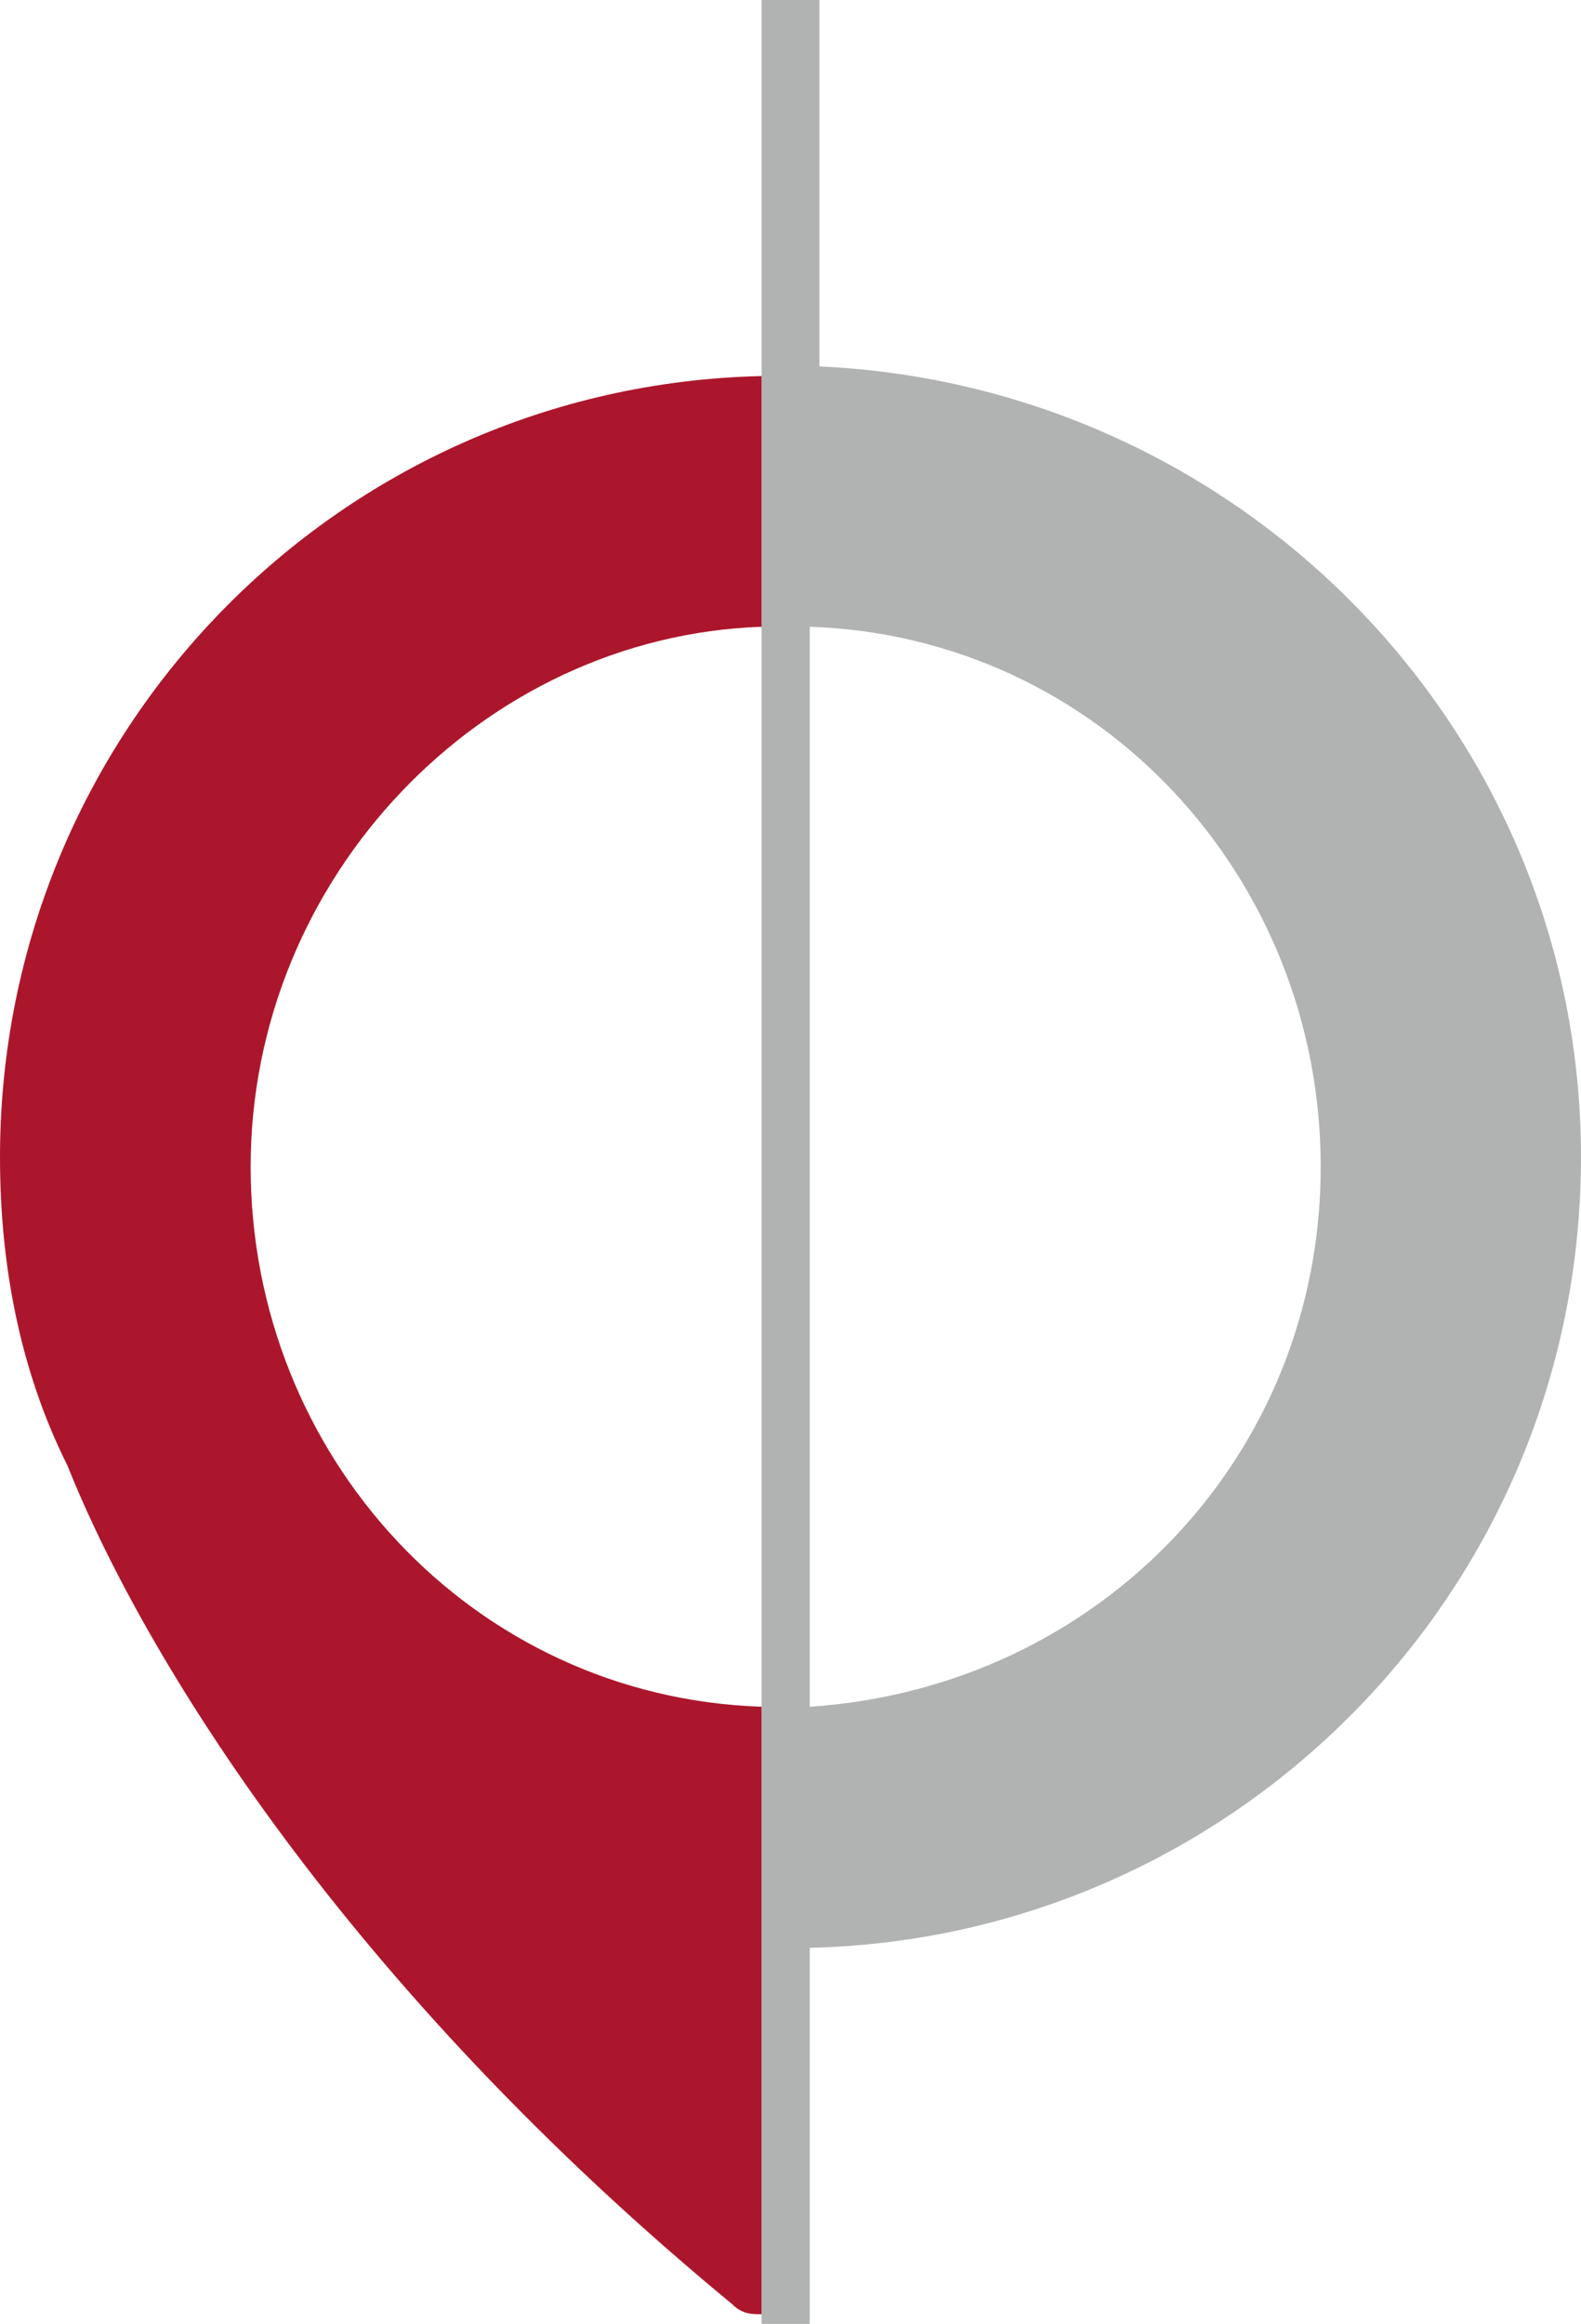
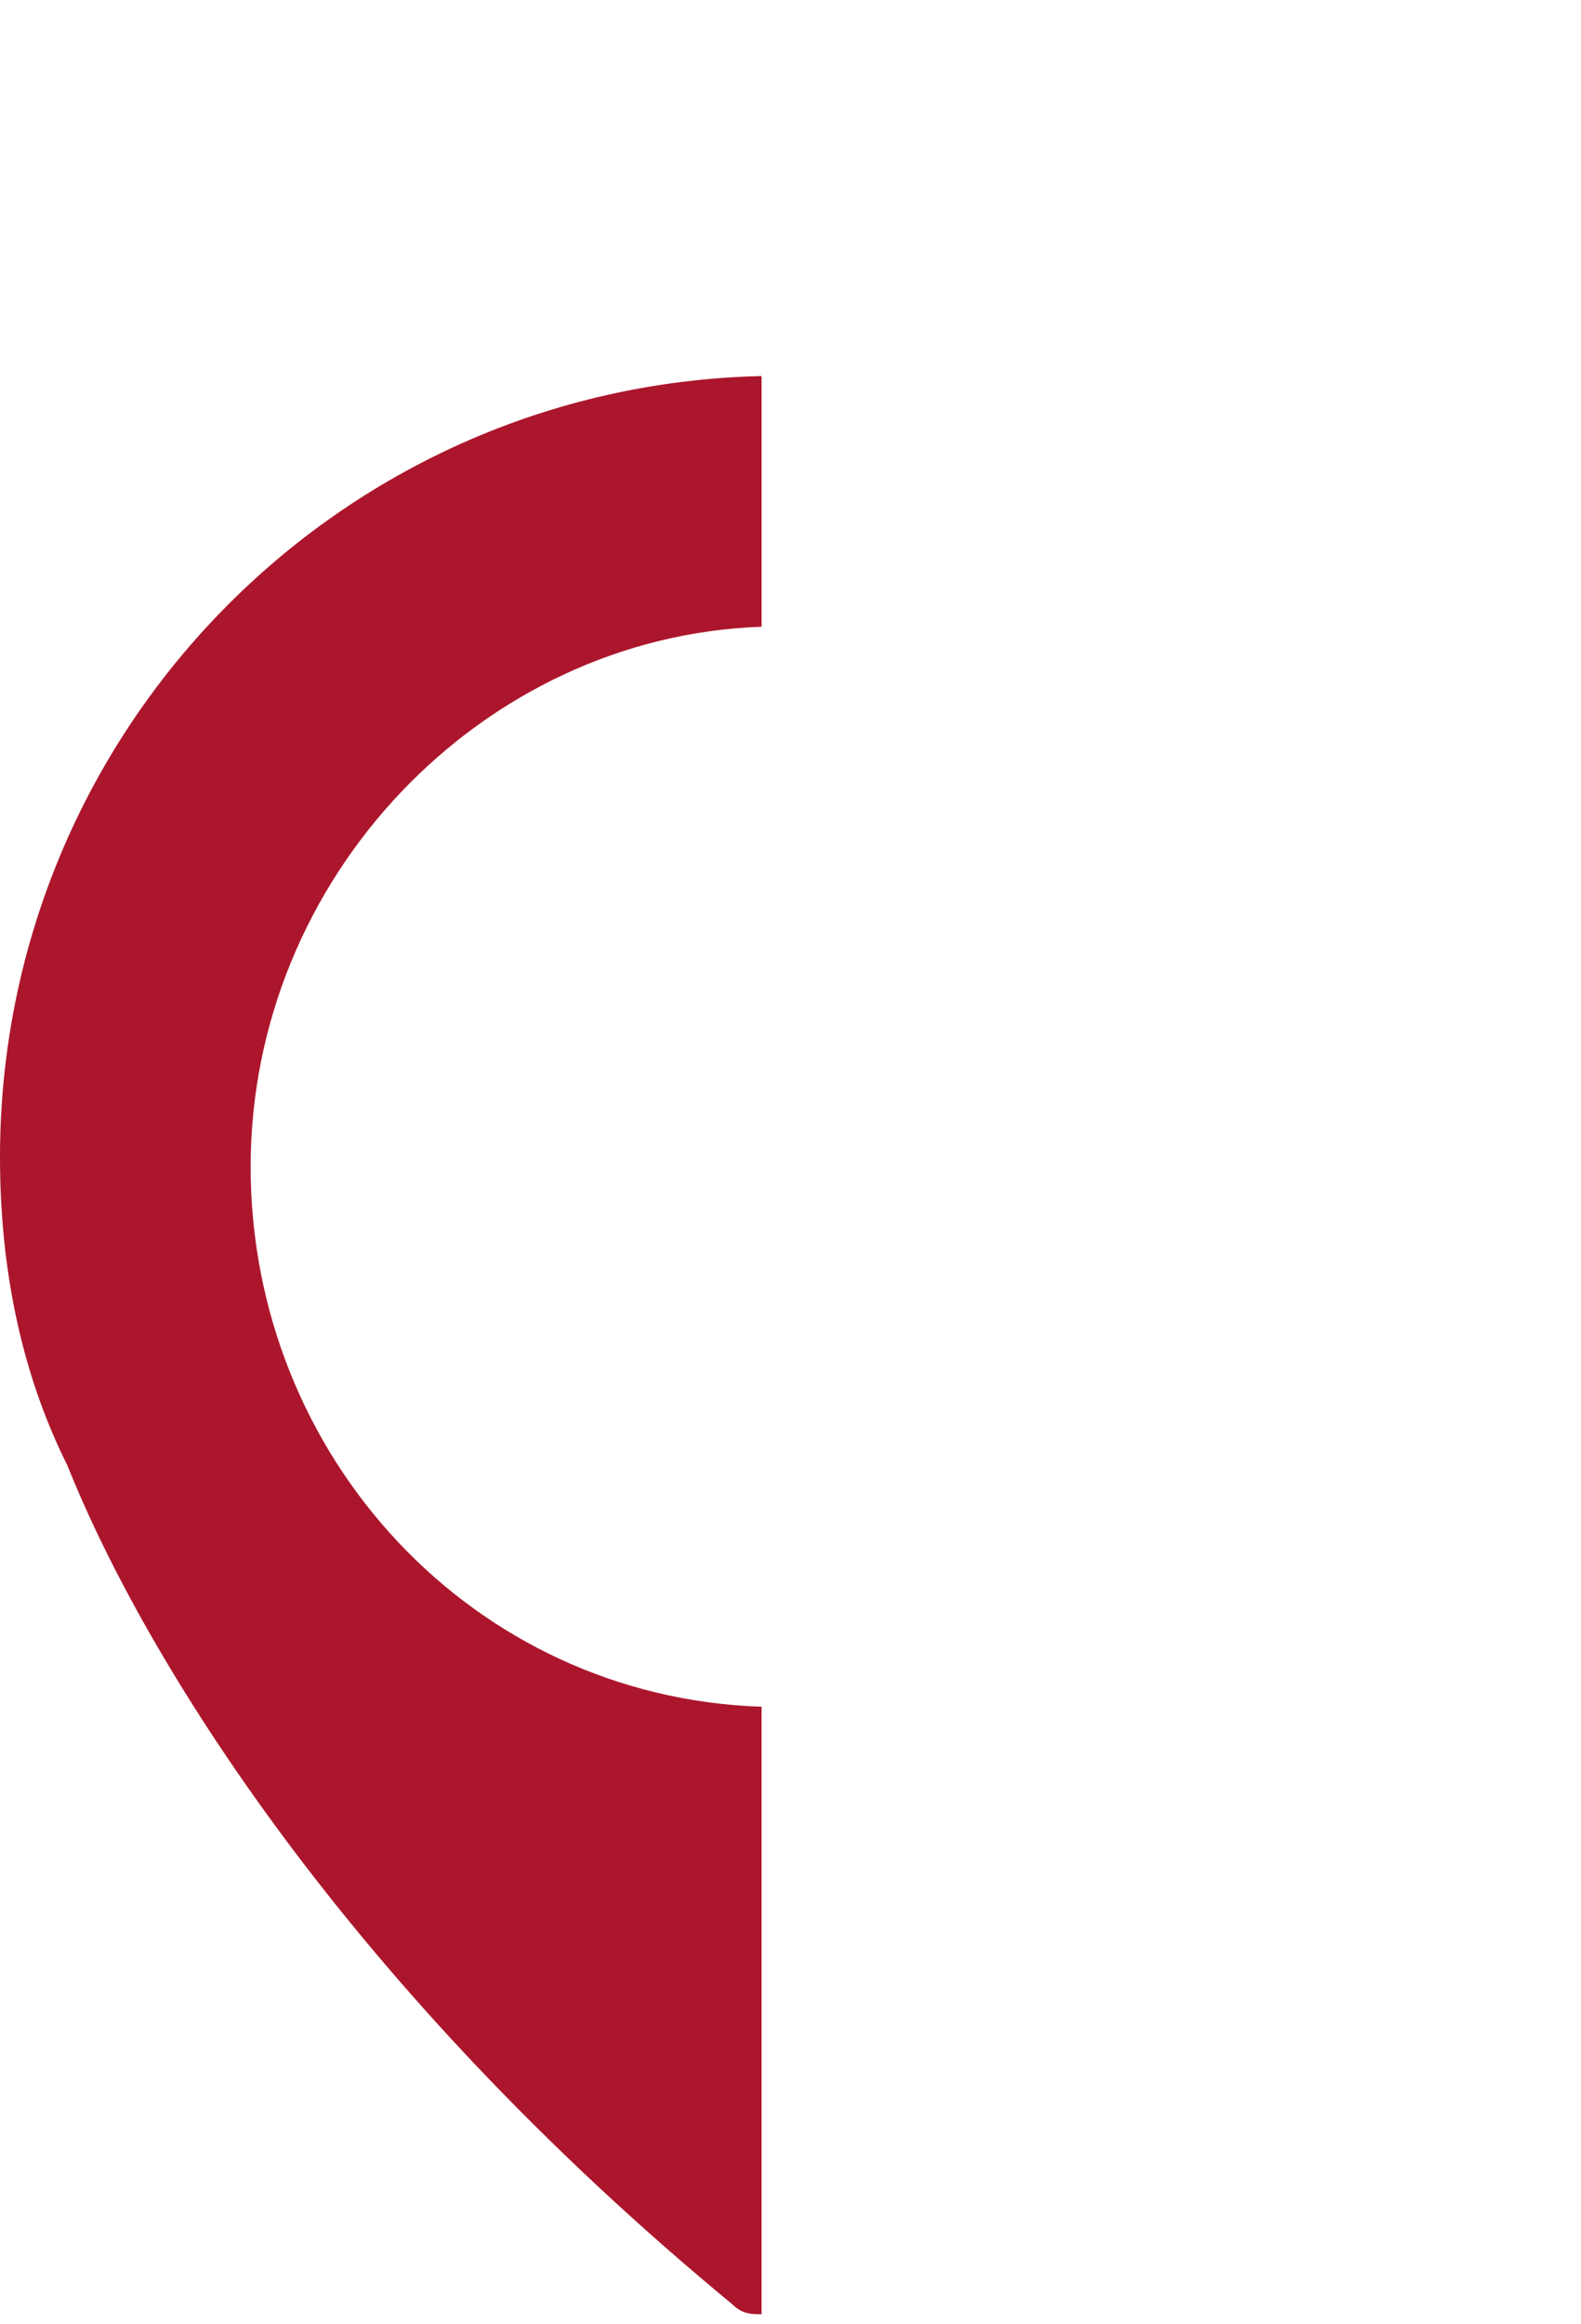
<svg xmlns="http://www.w3.org/2000/svg" version="1.1" id="Ebene_1" x="0px" y="0px" viewBox="0 0 16.4 24.1" style="enable-background:new 0 0 16.4 24.1;" xml:space="preserve">
  <style type="text/css">
	.st0{fill:#B1B3B3;}
	.st1{fill:#AC162C;}
</style>
-   <path class="st0" d="M16.4,12c0-4.4-3.5-8-7.9-8.2V0H7.9v24.1h0.5v-3.9C12.8,20.1,16.4,16.5,16.4,12z M8.4,17.7V6.5  c3,0.1,5.3,2.6,5.3,5.6S11.4,17.5,8.4,17.7z" />
  <path class="st1" d="M7.9,17.7c-3-0.1-5.3-2.6-5.3-5.6s2.4-5.5,5.3-5.6V3.9C3.5,4,0,7.6,0,12c0,1.1,0.2,2.2,0.7,3.2  c0.8,2,2.9,5.4,6.9,8.7c0.1,0.1,0.2,0.1,0.3,0.1V17.7z" />
</svg>